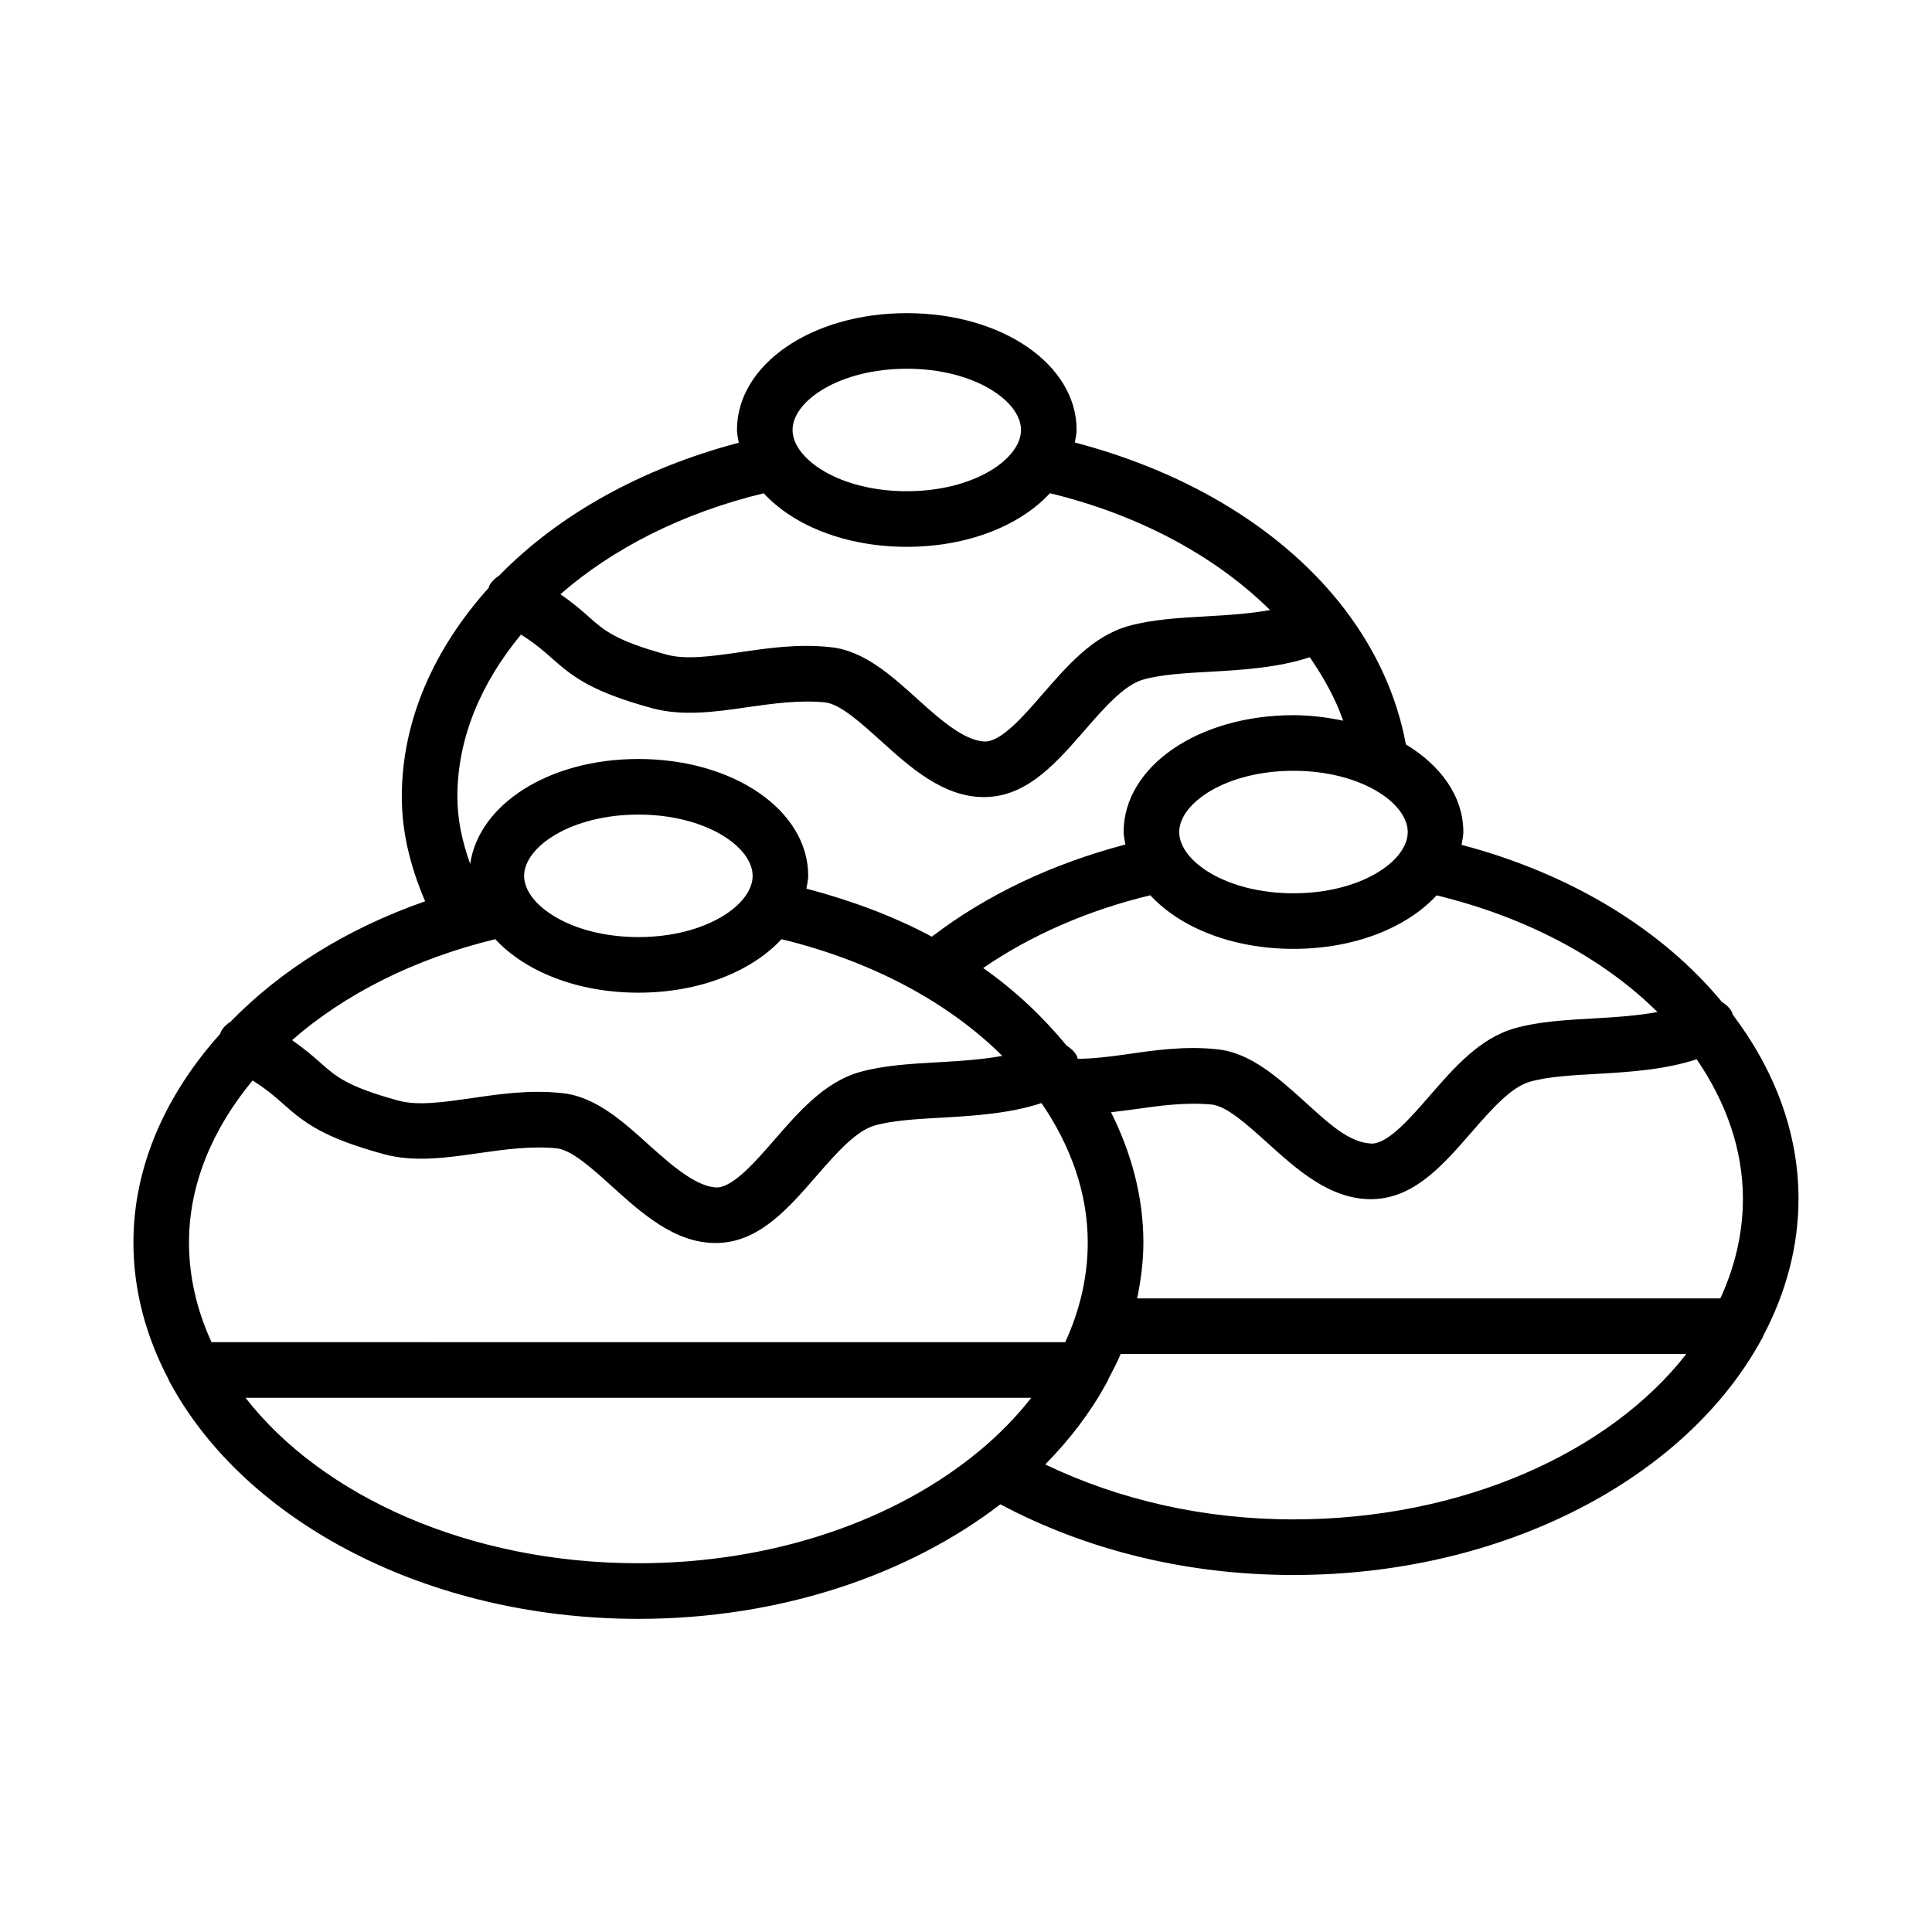
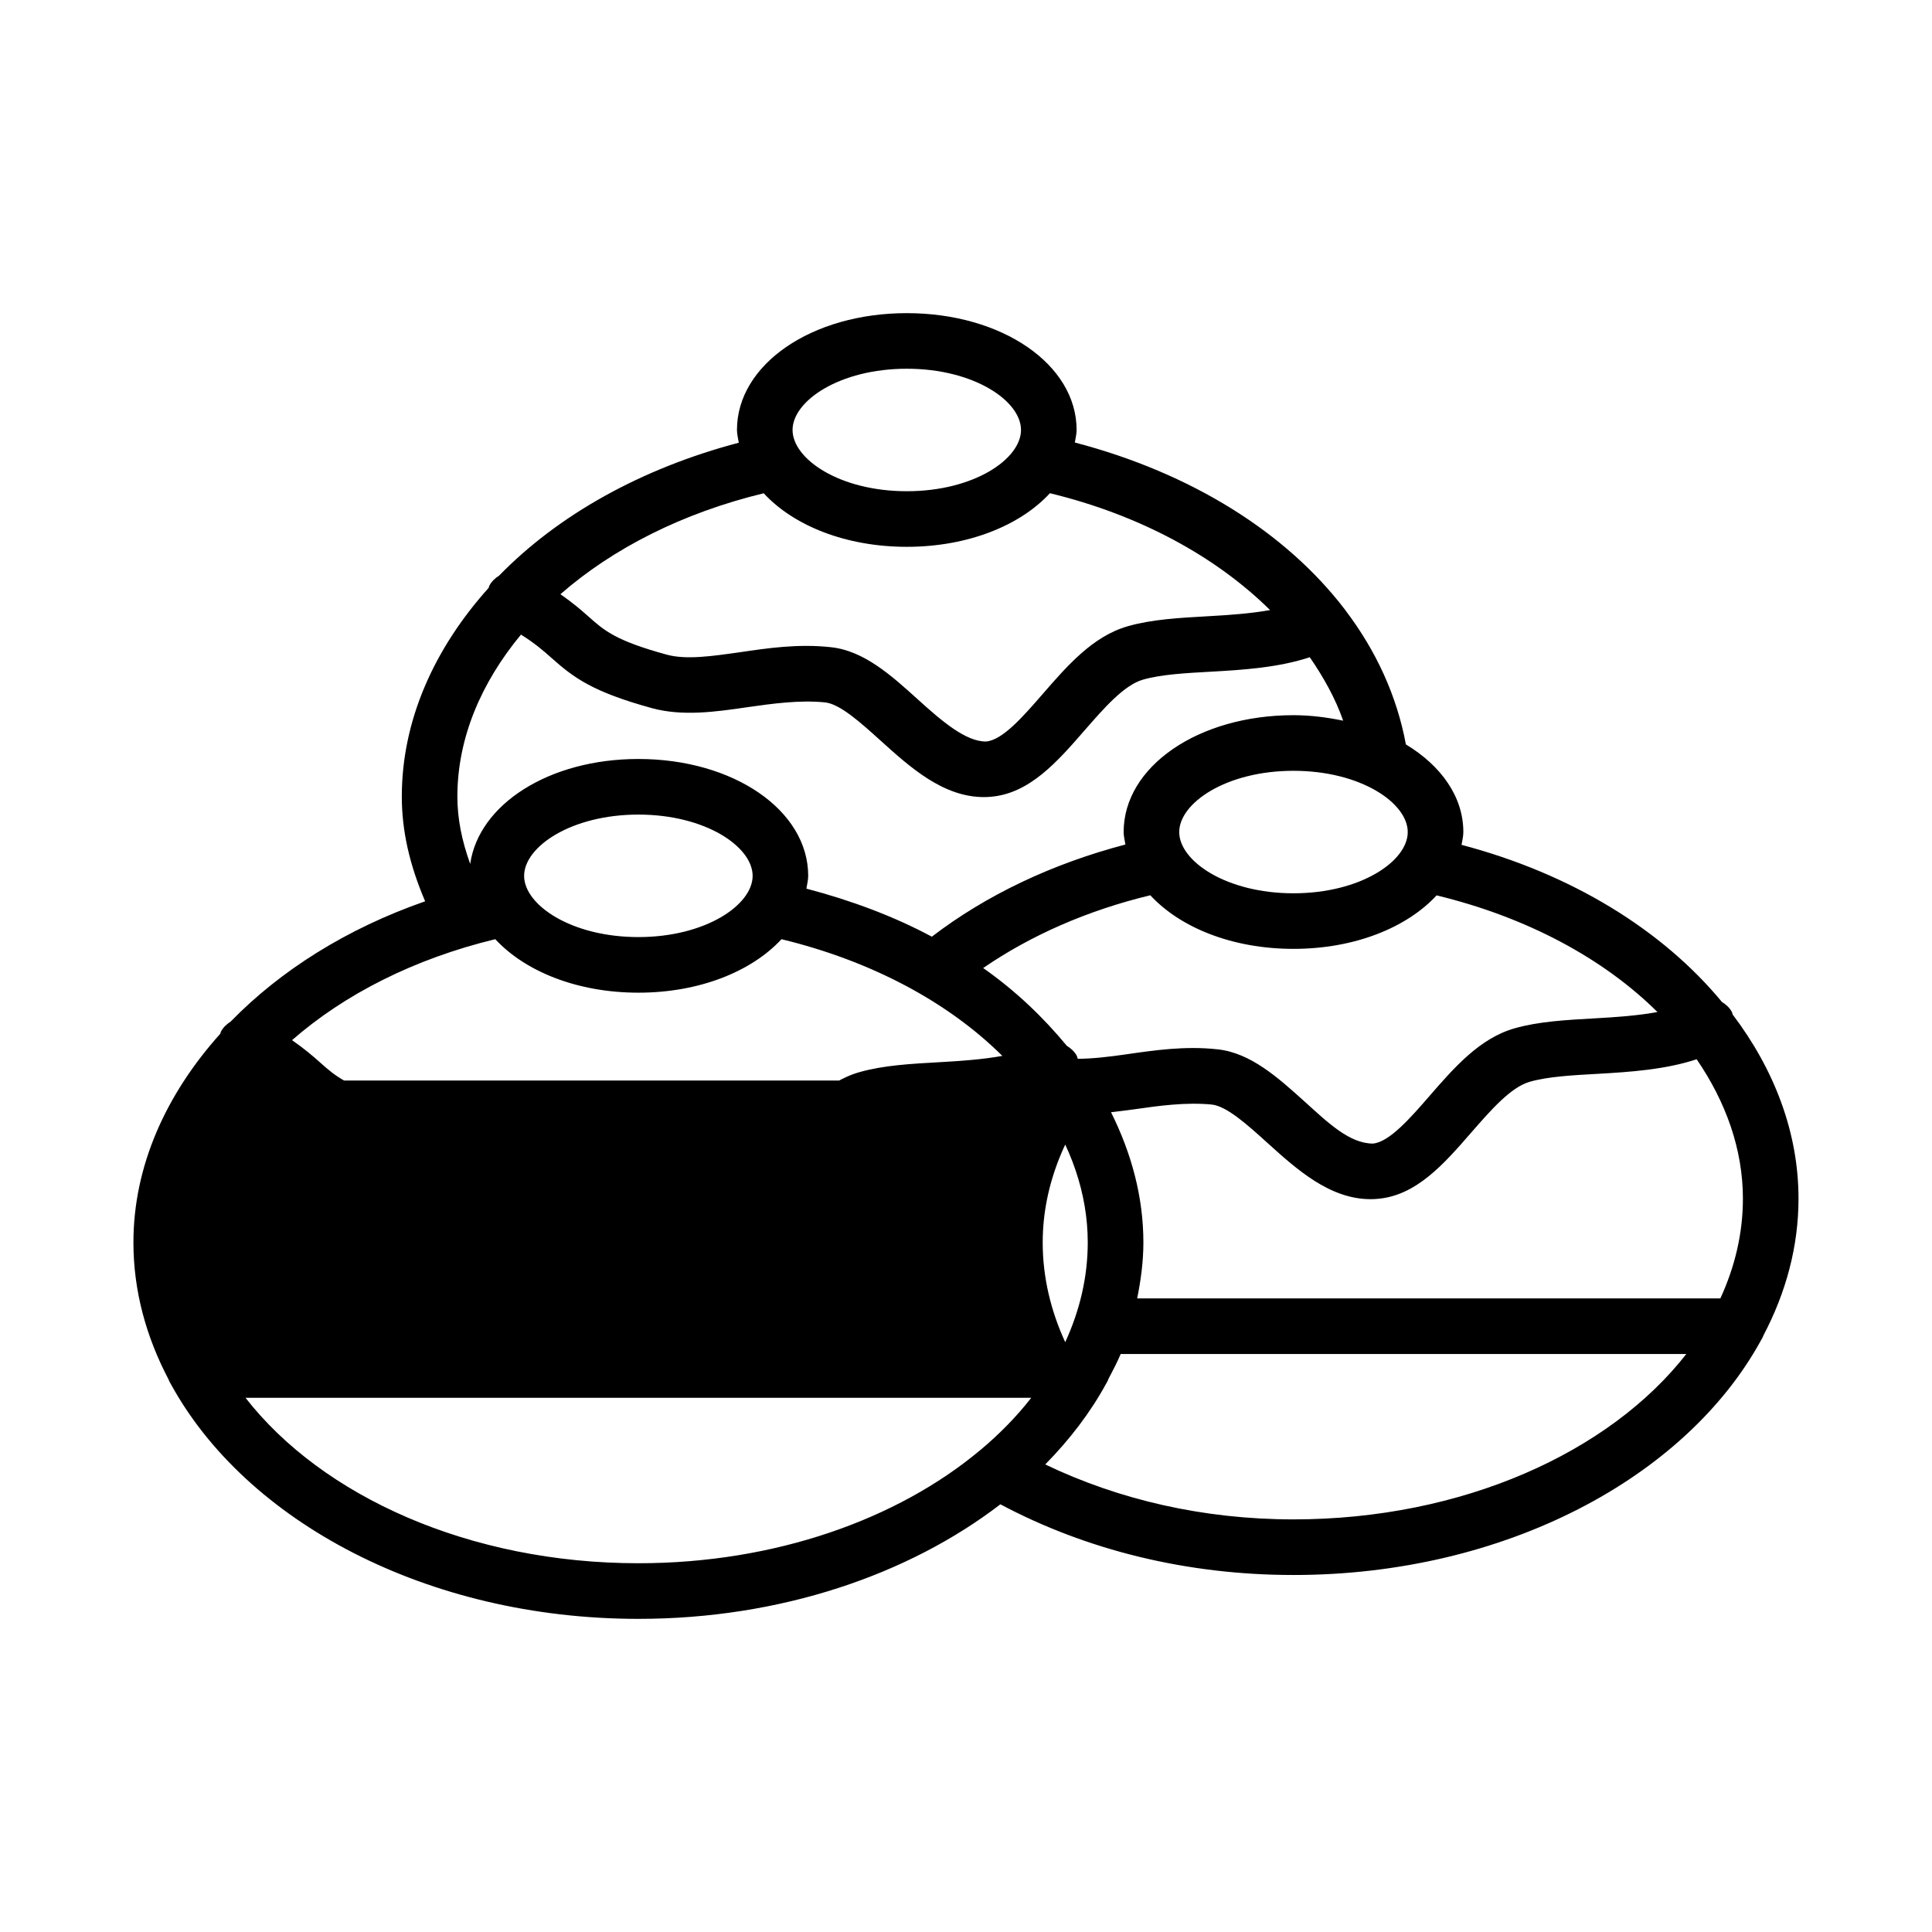
<svg xmlns="http://www.w3.org/2000/svg" fill="#000000" width="800px" height="800px" version="1.1" viewBox="144 144 512 512">
-   <path d="m611.38 497.8c5.891-11.227 9.242-23.395 9.242-36.156 0-17.531-6.41-34.199-17.457-48.801-0.094-0.223-0.086-0.457-0.203-0.672-0.633-1.164-1.582-1.992-2.633-2.644-15.75-19.039-39.77-33.926-69.008-41.633 0.172-1.125 0.48-2.219 0.48-3.383 0-9.398-5.914-17.602-15.227-23.234-2.375-12.809-7.867-24.82-16.07-35.602-0.008-0.016-0.008-0.035-0.016-0.055-0.031-0.059-0.09-0.09-0.121-0.145-15.602-20.395-40.66-36.121-71.527-44.207 0.168-1.109 0.473-2.184 0.473-3.328 0-17.355-19.781-30.953-45.004-30.953s-45.004 13.602-45.004 30.953c0 1.16 0.309 2.254 0.48 3.383-25.914 6.836-47.898 19.195-63.512 35.223-1.062 0.68-2.023 1.535-2.633 2.75-0.082 0.16-0.07 0.332-0.141 0.492-14.414 16.051-23.016 35.082-23.016 55.305 0 9.082 2.047 18.082 6.184 27.758-20.785 7.238-38.355 18.34-51.539 31.879-1.055 0.68-2.008 1.531-2.613 2.738-0.078 0.152-0.07 0.32-0.137 0.48-14.418 16.055-23.02 35.09-23.02 55.32 0 12.77 3.356 24.941 9.25 36.176 0.156 0.449 0.375 0.84 0.613 1.246 19.91 36.496 67.934 62.324 123.96 62.324 37.613 0 71.594-11.672 95.93-30.359 22.758 12.121 49.398 18.734 77.664 18.734 56.004 0 104.01-25.793 123.94-62.254 0.266-0.434 0.5-0.852 0.664-1.336zm-11.465-9.711h-154.55c0.977-4.848 1.645-9.773 1.645-14.82 0-12.043-3.152-23.645-8.574-34.512 2.016-0.25 4.016-0.473 6.094-0.77 6.809-0.988 13.816-1.922 20.586-1.273 4.008 0.43 9.449 5.356 14.711 10.113 7.797 7.043 16.562 14.965 27.398 14.965 0.539 0 1.098-0.02 1.652-0.07 10.402-0.754 17.82-9.305 25.008-17.57 5.156-5.91 10.473-12.035 15.523-13.473 4.777-1.367 11.211-1.727 18.02-2.102 8.523-0.484 17.895-1.113 26.203-3.863 7.742 11.32 12.258 23.855 12.258 36.938 0.004 9.23-2.141 18.105-5.973 26.438zm-286.73-95.754c-17.855 0-30.289-8.551-30.289-16.223 0-7.688 12.434-16.238 30.289-16.238 17.84 0 30.27 8.551 30.27 16.238 0 7.672-12.43 16.223-30.27 16.223zm-37.93 0.559c7.926 8.566 21.77 14.176 37.93 14.176 16.148 0 29.988-5.609 37.914-14.172 23.988 5.805 44.262 16.754 58.531 30.922-5.188 0.945-10.918 1.352-16.609 1.668-7.672 0.43-14.895 0.828-21.254 2.641-9.25 2.641-16.023 10.438-22.582 17.984-4.992 5.731-10.652 12.234-15 12.574-5.336 0.02-11.82-5.516-18.09-11.156-7.008-6.344-14.266-12.898-22.996-13.832-8.715-0.969-16.941 0.27-24.27 1.348-7.242 1.023-14.086 2.047-19.238 0.629-13.602-3.719-16.582-6.394-20.73-10.078-1.93-1.727-4.254-3.719-7.469-5.945 13.883-12.137 32.328-21.547 53.863-26.758zm307.99 19.305c-5.191 0.953-10.938 1.359-16.648 1.676-7.637 0.43-14.875 0.828-21.215 2.641-9.27 2.641-16.043 10.438-22.598 17.984-4.977 5.731-10.637 12.234-14.984 12.559-6.18-0.035-11.84-5.496-18.09-11.156-7.023-6.324-14.281-12.879-23.012-13.816-8.66-0.969-16.941 0.27-24.289 1.328-4.59 0.664-8.859 1.152-12.746 1.18-0.027-0.039-0.062-0.07-0.094-0.109-0.094-0.223-0.09-0.461-0.203-0.676-0.633-1.18-1.594-2.012-2.652-2.668-6.231-7.531-13.512-14.535-22.164-20.605 12.688-8.715 27.715-15.285 44.293-19.285 7.918 8.582 21.773 14.207 37.941 14.207 16.16 0 30.008-5.609 37.93-14.176 23.984 5.805 44.262 16.754 58.531 30.918zm-66.18-47.691c0 7.672-12.434 16.223-30.289 16.223-17.84 0-30.27-8.551-30.27-16.223 0-7.688 12.434-16.238 30.27-16.238 17.859 0 30.289 8.551 30.289 16.238zm-132.76-122.79c17.84 0 30.27 8.551 30.27 16.223 0 7.688-12.434 16.238-30.27 16.238-17.84 0-30.27-8.551-30.27-16.238-0.004-7.672 12.43-16.223 30.27-16.223zm0 47.195c16.164 0 30.016-5.621 37.934-14.207 23.805 5.769 43.996 16.793 58.34 30.969-5.137 0.922-10.801 1.32-16.438 1.633-7.652 0.43-14.875 0.828-21.234 2.641-9.27 2.641-16.043 10.438-22.598 17.984-5.227 6.019-10.652 12.234-15 12.574-5.391 0.055-11.805-5.481-18.074-11.156-7.008-6.344-14.266-12.898-23.012-13.832-8.73-0.969-16.941 0.27-24.27 1.348-7.242 1.023-14.086 2.031-19.238 0.629-13.602-3.719-16.582-6.394-20.73-10.078-1.93-1.723-4.254-3.715-7.465-5.945 13.887-12.129 32.336-21.539 53.871-26.75 7.914 8.578 21.758 14.191 37.914 14.191zm-102.24 23.262c3.699 2.316 5.969 4.297 8.121 6.215 5.875 5.227 10.887 8.98 26.641 13.293 8.086 2.191 16.797 0.969 25.242-0.27 6.809-0.969 13.867-1.941 20.57-1.273 4.008 0.43 9.449 5.371 14.73 10.133 7.777 7.023 16.547 14.965 27.379 14.965 0.559 0 1.098-0.02 1.652-0.07 10.383-0.773 17.82-9.324 25.008-17.59 5.156-5.91 10.473-12.035 15.523-13.473 4.777-1.367 11.211-1.727 18.02-2.102 8.504-0.469 17.859-1.09 26.156-3.828 3.688 5.371 6.809 10.945 8.844 16.812-4.18-0.855-8.535-1.453-13.172-1.453-25.223 0-45.004 13.602-45.004 30.973 0 1.137 0.305 2.203 0.469 3.301-19.395 5.09-36.879 13.383-51.297 24.426-10.043-5.387-21.266-9.578-33.246-12.738 0.172-1.125 0.48-2.219 0.48-3.383 0-17.371-19.781-30.973-45.004-30.973-23.66 0-42.301 12-44.57 27.809-2.231-6.199-3.398-11.996-3.398-17.855 0.004-15.453 6.266-30.125 16.855-42.918zm-71.129 118.17c3.703 2.316 5.973 4.297 8.125 6.219 5.875 5.227 10.887 8.98 26.641 13.293 8.086 2.211 16.797 0.953 25.242-0.27 6.789-0.969 13.867-1.941 20.57-1.273 3.988 0.43 9.434 5.356 14.695 10.113 7.797 7.043 16.562 14.984 27.414 14.984 0.559 0 1.098-0.02 1.652-0.07 10.383-0.773 17.82-9.324 25.008-17.59 5.137-5.91 10.473-12.035 15.504-13.473 4.797-1.367 11.227-1.727 18.035-2.102 8.523-0.484 17.883-1.102 26.184-3.848 7.742 11.32 12.258 23.855 12.258 36.941 0 9.23-2.141 18.098-5.969 26.426l-226.24-0.004c-3.828-8.328-5.969-17.195-5.969-26.426 0-15.457 6.262-30.129 16.848-42.922zm-1.879 84.078h208.24c-3.812 4.894-8.293 9.484-13.336 13.727-0.078 0.055-0.145 0.113-0.219 0.172-21.859 18.293-54.32 29.953-90.566 29.953-44.75 0-83.777-17.73-104.12-43.852zm277.71 32.23c-23.82 0-46.227-5.184-65.773-14.562 6.457-6.555 11.91-13.672 16.086-21.305 0.277-0.453 0.52-0.902 0.695-1.41 1.133-2.164 2.285-4.32 3.215-6.555h149.9c-20.348 26.105-59.375 43.832-104.12 43.832z" />
+   <path d="m611.38 497.8c5.891-11.227 9.242-23.395 9.242-36.156 0-17.531-6.41-34.199-17.457-48.801-0.094-0.223-0.086-0.457-0.203-0.672-0.633-1.164-1.582-1.992-2.633-2.644-15.75-19.039-39.77-33.926-69.008-41.633 0.172-1.125 0.48-2.219 0.48-3.383 0-9.398-5.914-17.602-15.227-23.234-2.375-12.809-7.867-24.82-16.07-35.602-0.008-0.016-0.008-0.035-0.016-0.055-0.031-0.059-0.09-0.09-0.121-0.145-15.602-20.395-40.66-36.121-71.527-44.207 0.168-1.109 0.473-2.184 0.473-3.328 0-17.355-19.781-30.953-45.004-30.953s-45.004 13.602-45.004 30.953c0 1.16 0.309 2.254 0.48 3.383-25.914 6.836-47.898 19.195-63.512 35.223-1.062 0.68-2.023 1.535-2.633 2.75-0.082 0.16-0.07 0.332-0.141 0.492-14.414 16.051-23.016 35.082-23.016 55.305 0 9.082 2.047 18.082 6.184 27.758-20.785 7.238-38.355 18.34-51.539 31.879-1.055 0.68-2.008 1.531-2.613 2.738-0.078 0.152-0.07 0.32-0.137 0.48-14.418 16.055-23.02 35.09-23.02 55.32 0 12.77 3.356 24.941 9.25 36.176 0.156 0.449 0.375 0.84 0.613 1.246 19.91 36.496 67.934 62.324 123.96 62.324 37.613 0 71.594-11.672 95.93-30.359 22.758 12.121 49.398 18.734 77.664 18.734 56.004 0 104.01-25.793 123.94-62.254 0.266-0.434 0.5-0.852 0.664-1.336zm-11.465-9.711h-154.55c0.977-4.848 1.645-9.773 1.645-14.82 0-12.043-3.152-23.645-8.574-34.512 2.016-0.25 4.016-0.473 6.094-0.77 6.809-0.988 13.816-1.922 20.586-1.273 4.008 0.43 9.449 5.356 14.711 10.113 7.797 7.043 16.562 14.965 27.398 14.965 0.539 0 1.098-0.02 1.652-0.07 10.402-0.754 17.82-9.305 25.008-17.57 5.156-5.91 10.473-12.035 15.523-13.473 4.777-1.367 11.211-1.727 18.02-2.102 8.523-0.484 17.895-1.113 26.203-3.863 7.742 11.32 12.258 23.855 12.258 36.938 0.004 9.23-2.141 18.105-5.973 26.438zm-286.73-95.754c-17.855 0-30.289-8.551-30.289-16.223 0-7.688 12.434-16.238 30.289-16.238 17.84 0 30.27 8.551 30.27 16.238 0 7.672-12.43 16.223-30.27 16.223zm-37.93 0.559c7.926 8.566 21.77 14.176 37.93 14.176 16.148 0 29.988-5.609 37.914-14.172 23.988 5.805 44.262 16.754 58.531 30.922-5.188 0.945-10.918 1.352-16.609 1.668-7.672 0.43-14.895 0.828-21.254 2.641-9.25 2.641-16.023 10.438-22.582 17.984-4.992 5.731-10.652 12.234-15 12.574-5.336 0.02-11.82-5.516-18.09-11.156-7.008-6.344-14.266-12.898-22.996-13.832-8.715-0.969-16.941 0.27-24.27 1.348-7.242 1.023-14.086 2.047-19.238 0.629-13.602-3.719-16.582-6.394-20.73-10.078-1.93-1.727-4.254-3.719-7.469-5.945 13.883-12.137 32.328-21.547 53.863-26.758zm307.99 19.305c-5.191 0.953-10.938 1.359-16.648 1.676-7.637 0.43-14.875 0.828-21.215 2.641-9.27 2.641-16.043 10.438-22.598 17.984-4.977 5.731-10.637 12.234-14.984 12.559-6.18-0.035-11.84-5.496-18.09-11.156-7.023-6.324-14.281-12.879-23.012-13.816-8.66-0.969-16.941 0.27-24.289 1.328-4.59 0.664-8.859 1.152-12.746 1.18-0.027-0.039-0.062-0.07-0.094-0.109-0.094-0.223-0.09-0.461-0.203-0.676-0.633-1.18-1.594-2.012-2.652-2.668-6.231-7.531-13.512-14.535-22.164-20.605 12.688-8.715 27.715-15.285 44.293-19.285 7.918 8.582 21.773 14.207 37.941 14.207 16.16 0 30.008-5.609 37.93-14.176 23.984 5.805 44.262 16.754 58.531 30.918zm-66.18-47.691c0 7.672-12.434 16.223-30.289 16.223-17.84 0-30.27-8.551-30.27-16.223 0-7.688 12.434-16.238 30.27-16.238 17.859 0 30.289 8.551 30.289 16.238zm-132.76-122.79c17.84 0 30.27 8.551 30.27 16.223 0 7.688-12.434 16.238-30.27 16.238-17.84 0-30.27-8.551-30.27-16.238-0.004-7.672 12.43-16.223 30.27-16.223zm0 47.195c16.164 0 30.016-5.621 37.934-14.207 23.805 5.769 43.996 16.793 58.34 30.969-5.137 0.922-10.801 1.32-16.438 1.633-7.652 0.43-14.875 0.828-21.234 2.641-9.27 2.641-16.043 10.438-22.598 17.984-5.227 6.019-10.652 12.234-15 12.574-5.391 0.055-11.805-5.481-18.074-11.156-7.008-6.344-14.266-12.898-23.012-13.832-8.73-0.969-16.941 0.27-24.27 1.348-7.242 1.023-14.086 2.031-19.238 0.629-13.602-3.719-16.582-6.394-20.73-10.078-1.93-1.723-4.254-3.715-7.465-5.945 13.887-12.129 32.336-21.539 53.871-26.75 7.914 8.578 21.758 14.191 37.914 14.191zm-102.24 23.262c3.699 2.316 5.969 4.297 8.121 6.215 5.875 5.227 10.887 8.98 26.641 13.293 8.086 2.191 16.797 0.969 25.242-0.27 6.809-0.969 13.867-1.941 20.57-1.273 4.008 0.43 9.449 5.371 14.73 10.133 7.777 7.023 16.547 14.965 27.379 14.965 0.559 0 1.098-0.02 1.652-0.07 10.383-0.773 17.82-9.324 25.008-17.59 5.156-5.91 10.473-12.035 15.523-13.473 4.777-1.367 11.211-1.727 18.02-2.102 8.504-0.469 17.859-1.09 26.156-3.828 3.688 5.371 6.809 10.945 8.844 16.812-4.18-0.855-8.535-1.453-13.172-1.453-25.223 0-45.004 13.602-45.004 30.973 0 1.137 0.305 2.203 0.469 3.301-19.395 5.09-36.879 13.383-51.297 24.426-10.043-5.387-21.266-9.578-33.246-12.738 0.172-1.125 0.48-2.219 0.48-3.383 0-17.371-19.781-30.973-45.004-30.973-23.66 0-42.301 12-44.57 27.809-2.231-6.199-3.398-11.996-3.398-17.855 0.004-15.453 6.266-30.125 16.855-42.918zm-71.129 118.17c3.703 2.316 5.973 4.297 8.125 6.219 5.875 5.227 10.887 8.98 26.641 13.293 8.086 2.211 16.797 0.953 25.242-0.27 6.789-0.969 13.867-1.941 20.57-1.273 3.988 0.43 9.434 5.356 14.695 10.113 7.797 7.043 16.562 14.984 27.414 14.984 0.559 0 1.098-0.02 1.652-0.07 10.383-0.773 17.82-9.324 25.008-17.59 5.137-5.91 10.473-12.035 15.504-13.473 4.797-1.367 11.227-1.727 18.035-2.102 8.523-0.484 17.883-1.102 26.184-3.848 7.742 11.32 12.258 23.855 12.258 36.941 0 9.23-2.141 18.098-5.969 26.426c-3.828-8.328-5.969-17.195-5.969-26.426 0-15.457 6.262-30.129 16.848-42.922zm-1.879 84.078h208.24c-3.812 4.894-8.293 9.484-13.336 13.727-0.078 0.055-0.145 0.113-0.219 0.172-21.859 18.293-54.32 29.953-90.566 29.953-44.75 0-83.777-17.73-104.12-43.852zm277.71 32.23c-23.82 0-46.227-5.184-65.773-14.562 6.457-6.555 11.91-13.672 16.086-21.305 0.277-0.453 0.52-0.902 0.695-1.41 1.133-2.164 2.285-4.32 3.215-6.555h149.9c-20.348 26.105-59.375 43.832-104.12 43.832z" />
</svg>